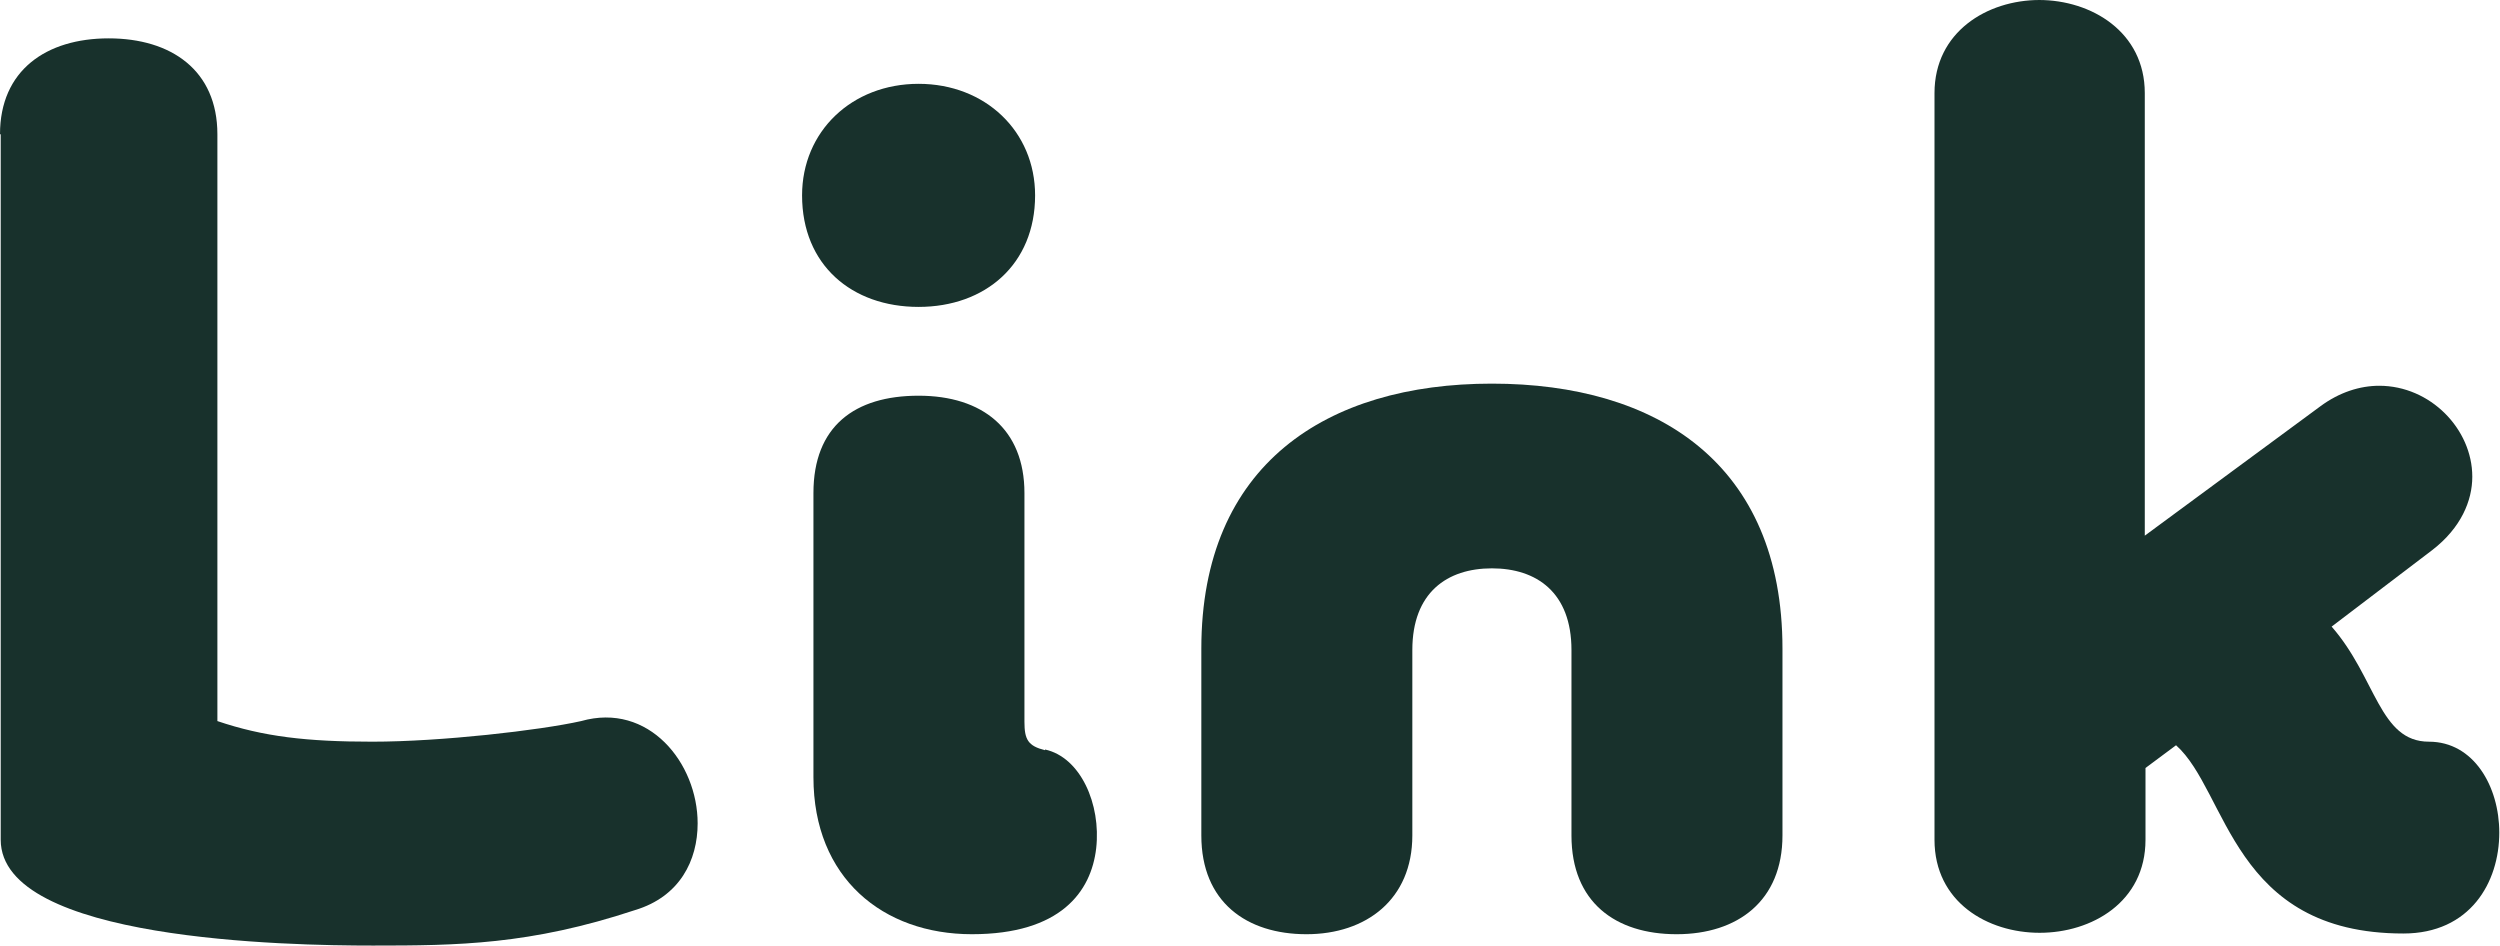
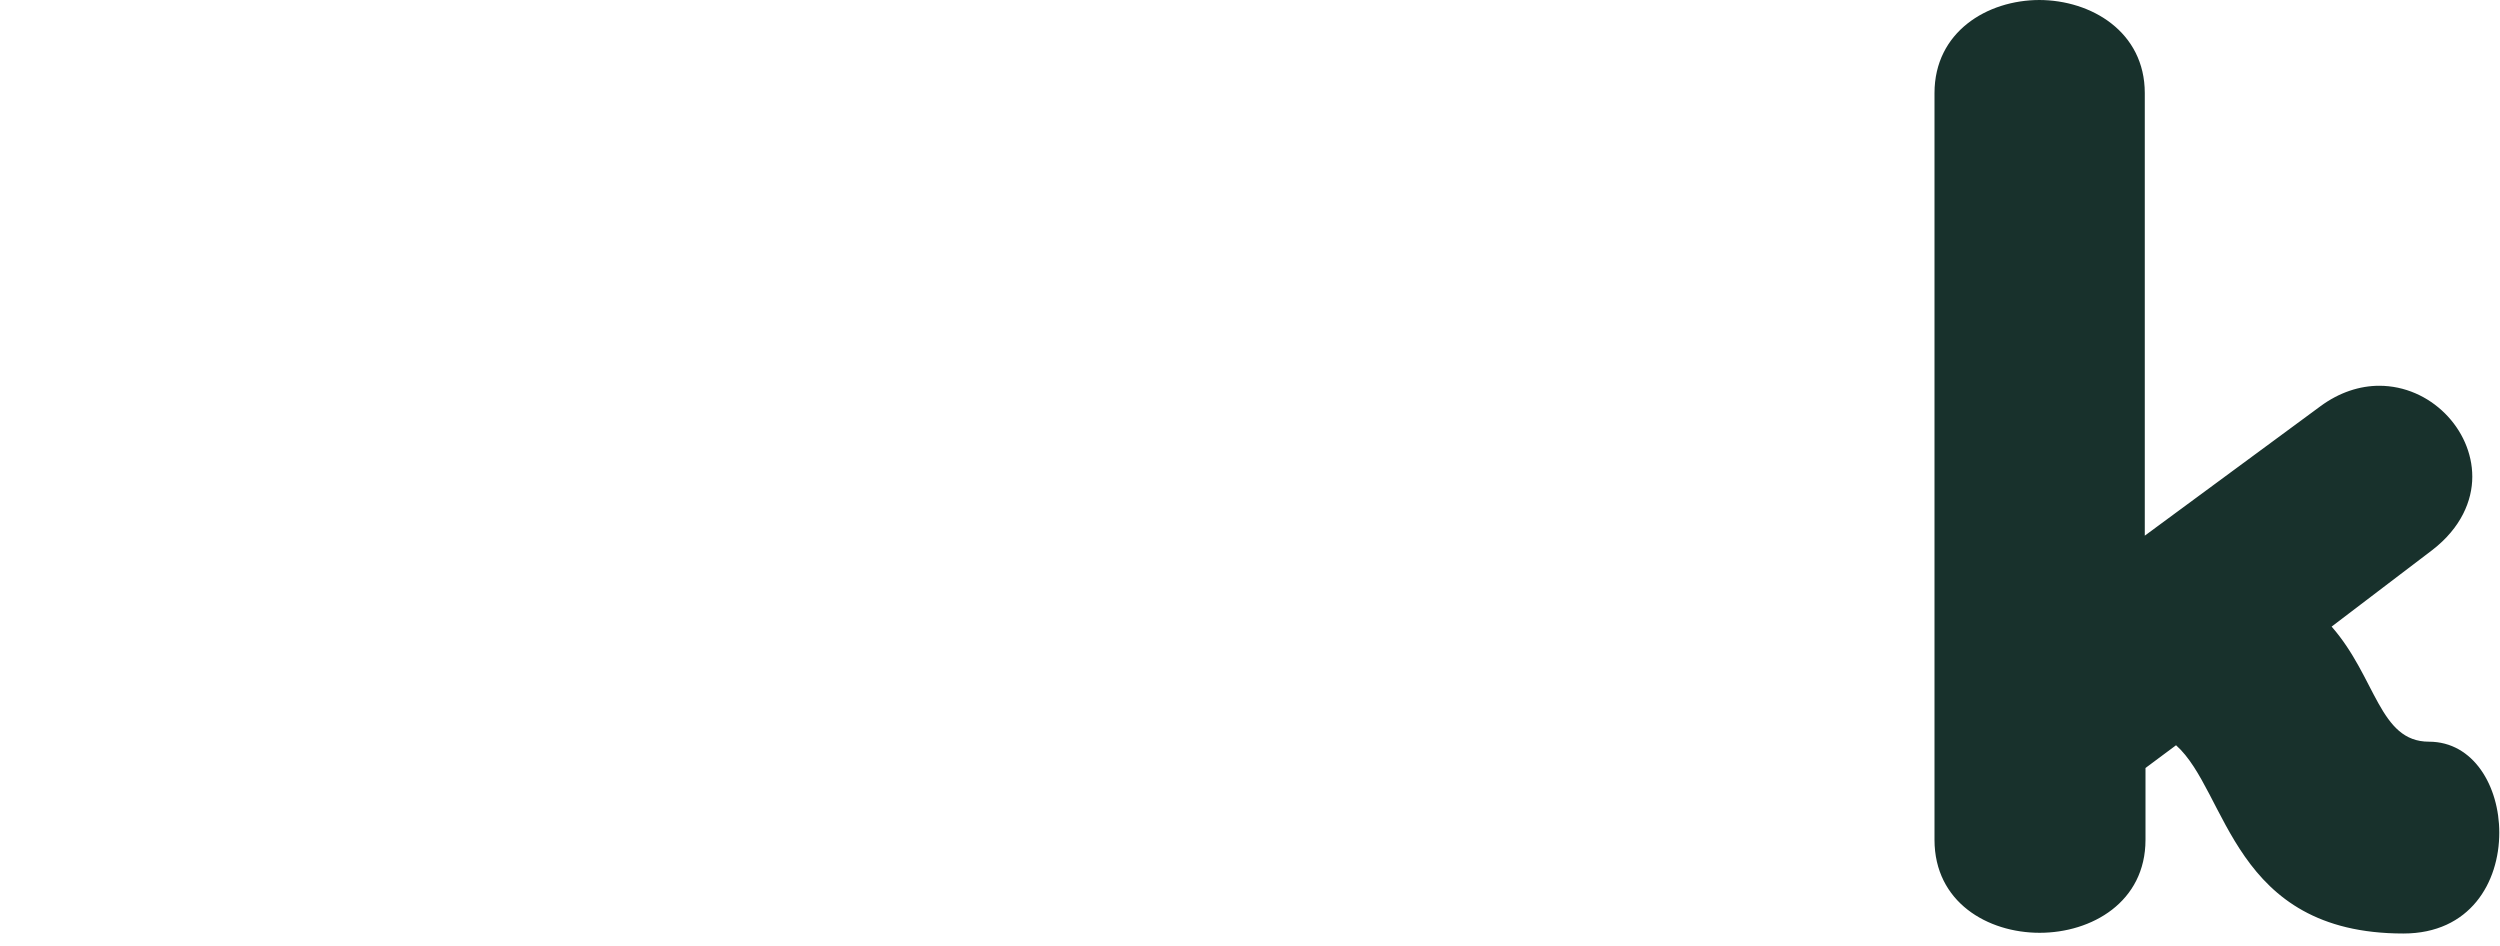
<svg xmlns="http://www.w3.org/2000/svg" id="_レイヤー_2" viewBox="0 0 35.19 13.32">
  <defs>
    <style>.cls-1{fill:none;isolation:isolate;}.cls-2{fill:#18312c;}</style>
  </defs>
  <g id="_レイヤー_2-2">
    <g id="Link">
      <g class="cls-1">
-         <path class="cls-2" d="m0,1.89C0,.99.65.54,1.53.54s1.53.45,1.53,1.35v8.26c.65.22,1.26.29,2.18.29.97,0,2.36-.16,2.94-.29.95-.27,1.64.59,1.64,1.44,0,.52-.25,1.03-.88,1.22-1.48.49-2.5.5-3.69.5s-5.24-.07-5.24-1.49V1.89Z" />
-         <path class="cls-2" d="m11.29,2.75c0-.9.7-1.57,1.64-1.57s1.64.67,1.64,1.57c0,.97-.7,1.57-1.64,1.57s-1.64-.59-1.64-1.57Zm3.42,7.8c.5.11.79.77.72,1.39-.07.61-.5,1.21-1.75,1.21s-2.23-.79-2.23-2.21v-4c0-.94.58-1.37,1.48-1.37s1.49.47,1.49,1.37v3.22c0,.25.05.34.29.4Z" />
-         <path class="cls-2" d="m22.12,9.15c0-.81-.49-1.15-1.12-1.15s-1.12.34-1.12,1.15v2.61c0,.9-.65,1.39-1.49,1.39s-1.48-.45-1.48-1.39v-2.63c0-2.59,1.76-3.73,4.09-3.73s4.09,1.13,4.09,3.73v2.63c0,.92-.63,1.39-1.49,1.39s-1.48-.45-1.48-1.39v-2.61Z" />
        <path class="cls-2" d="m28.7,0c.74,0,1.49.45,1.49,1.31v6.23l2.47-1.82c.27-.2.56-.29.83-.29.72,0,1.31.61,1.31,1.28,0,.34-.16.72-.56,1.03l-1.42,1.08c.63.72.67,1.62,1.37,1.62.63,0,.99.63.99,1.28,0,.7-.41,1.42-1.35,1.42-2.41,0-2.47-2-3.2-2.65l-.43.32v1.01c0,.88-.76,1.31-1.49,1.31s-1.48-.43-1.48-1.31V1.31c0-.86.74-1.31,1.48-1.31Z" />
      </g>
    </g>
  </g>
</svg>